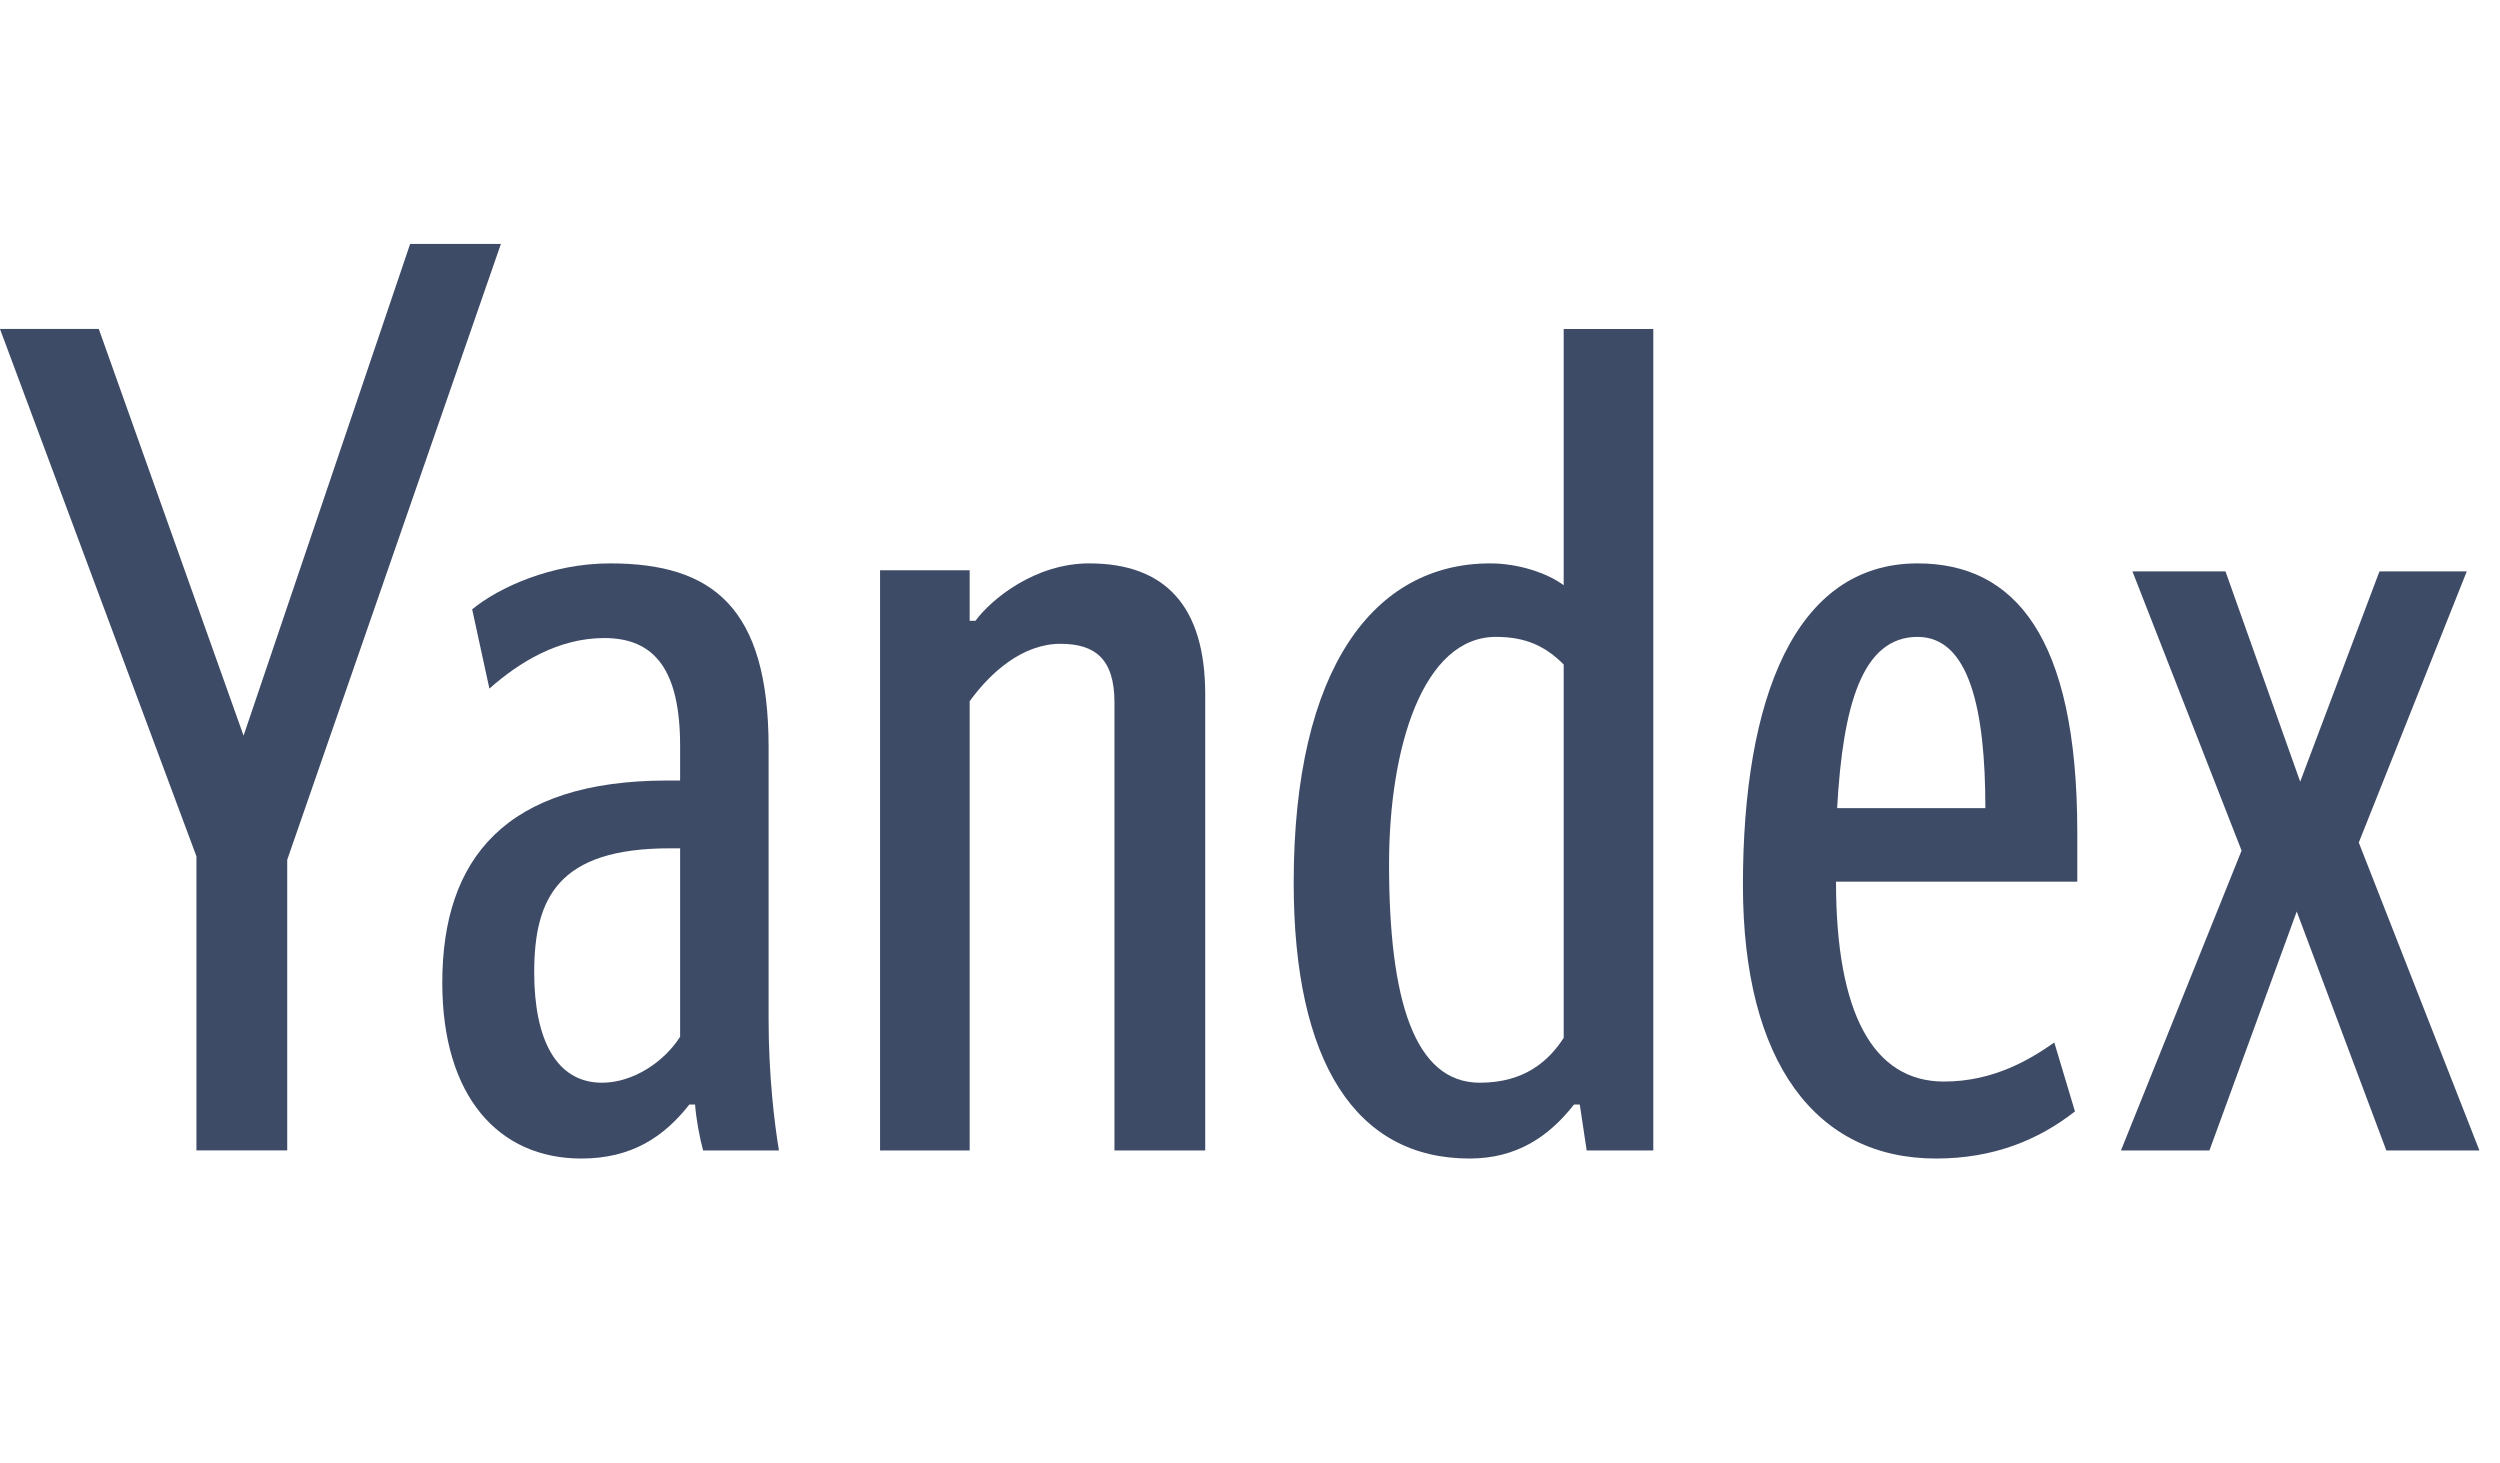
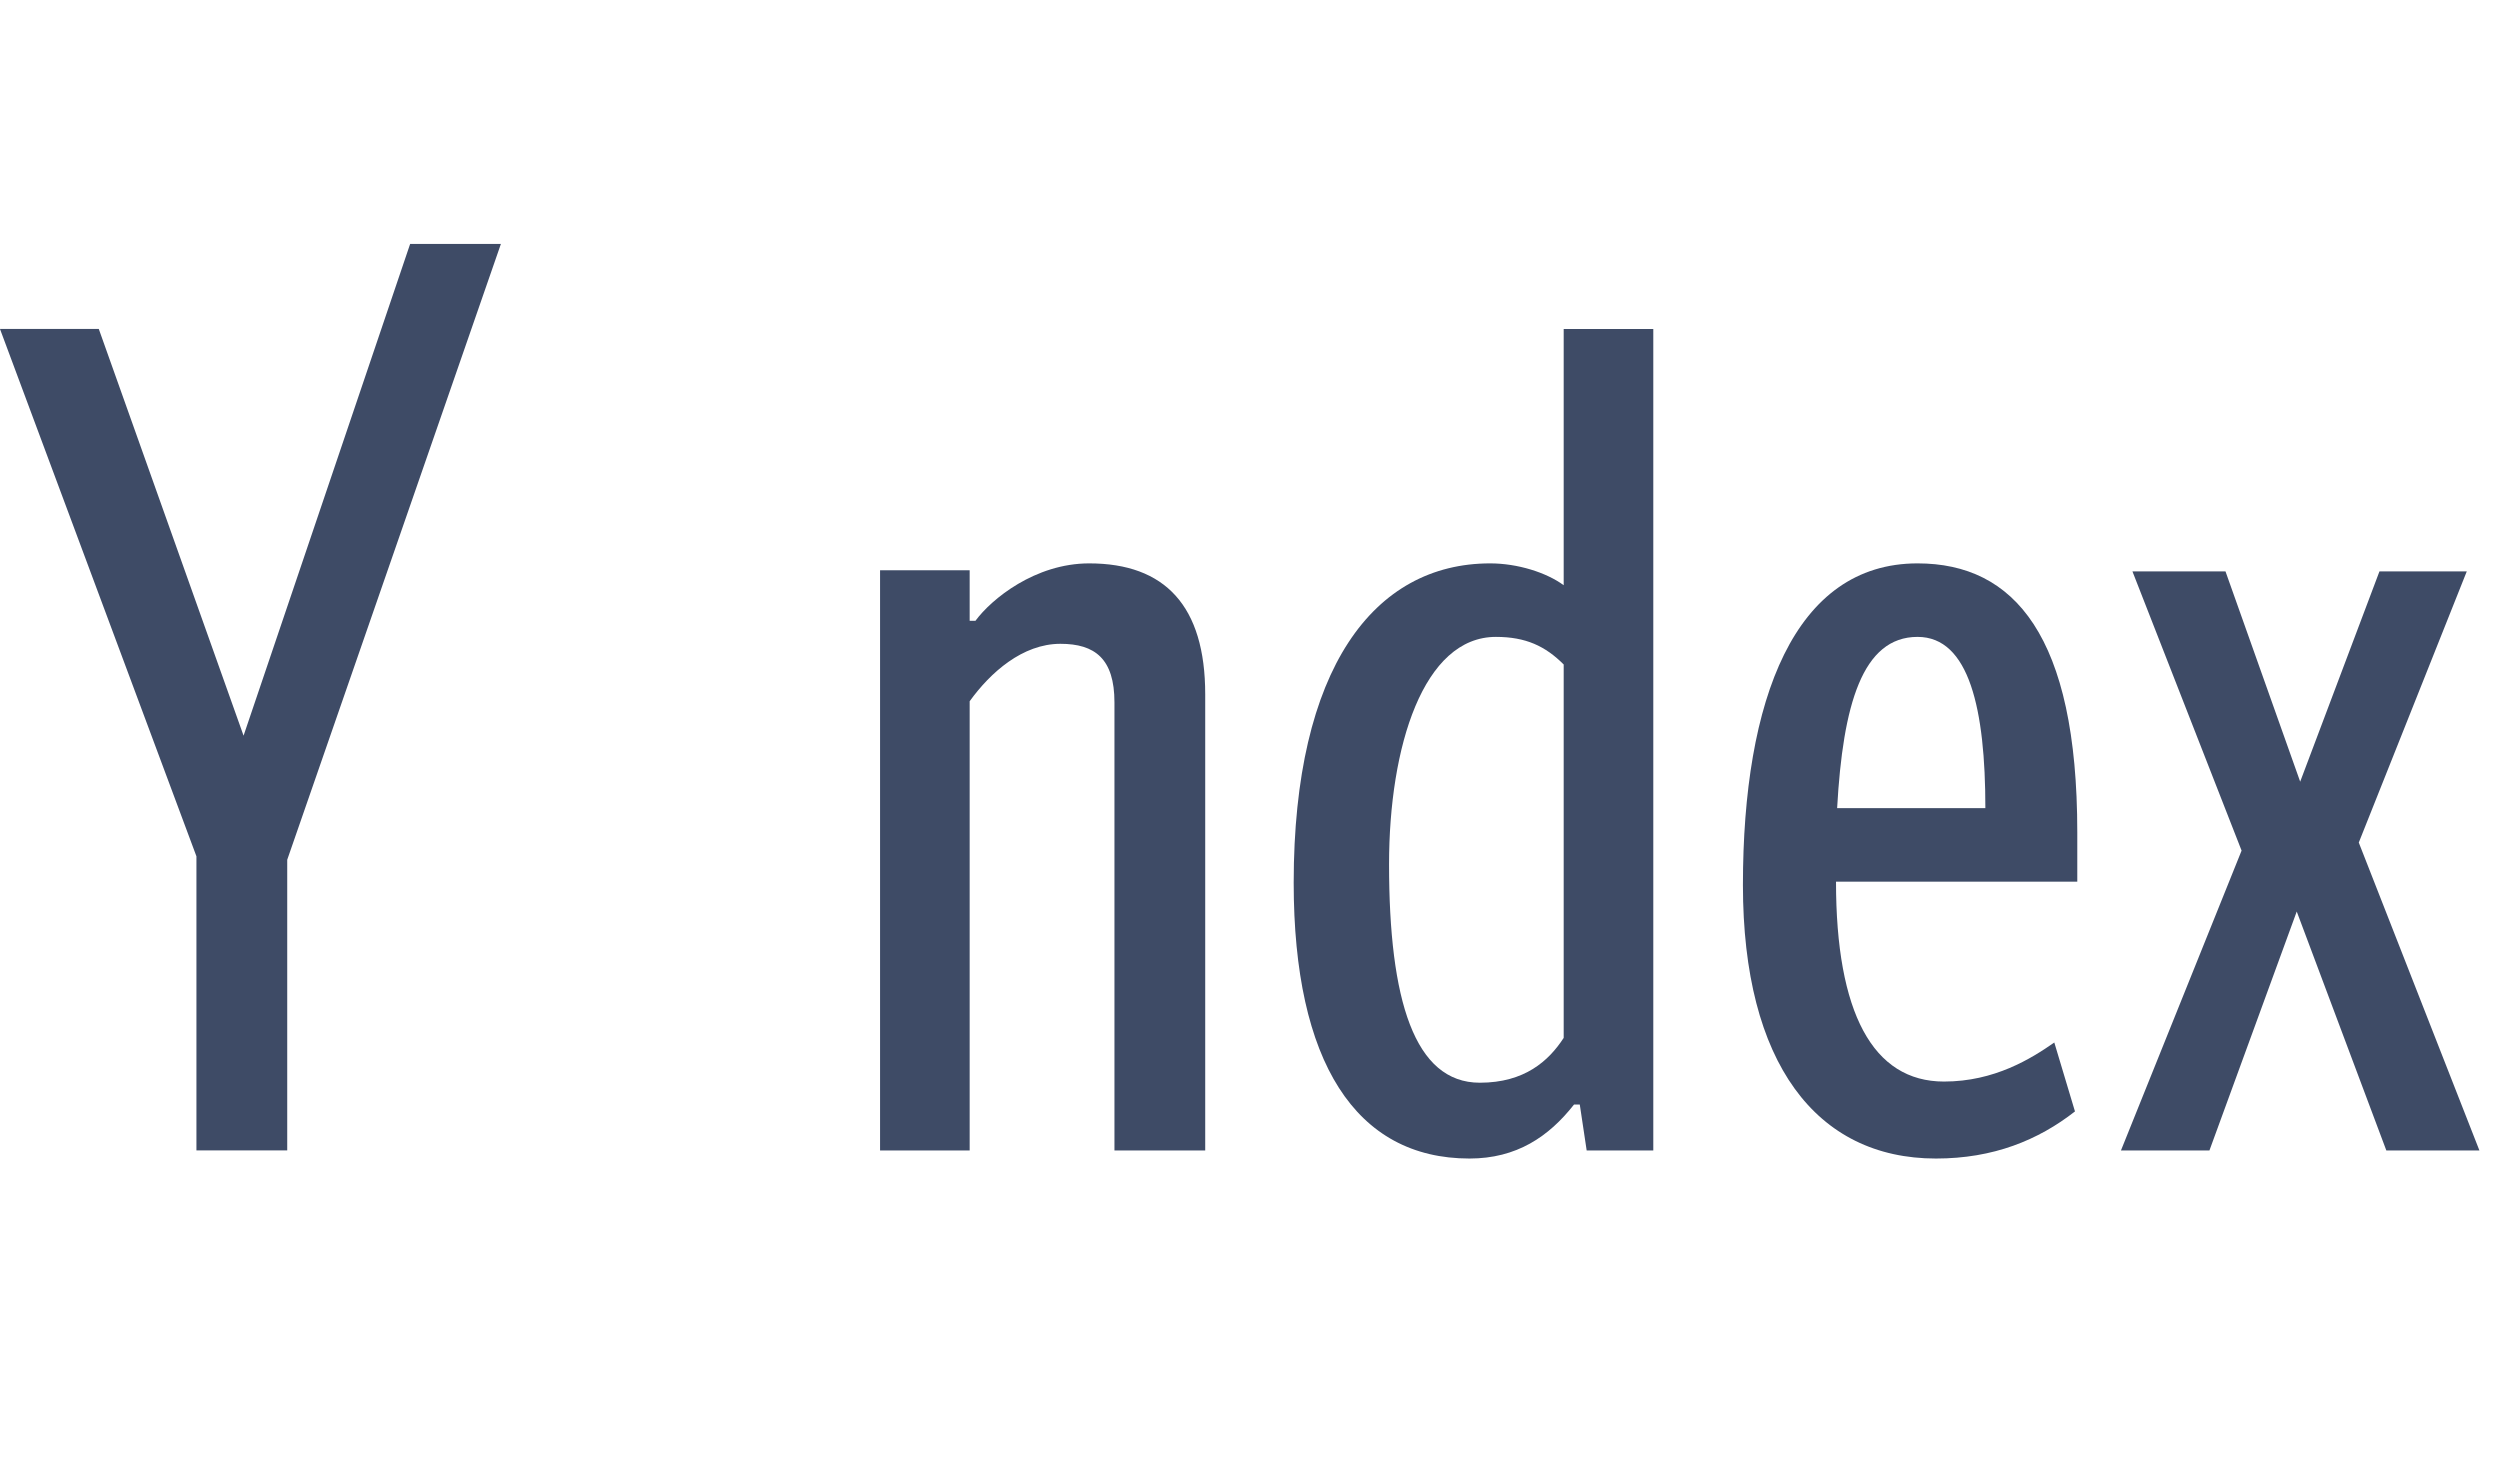
<svg xmlns="http://www.w3.org/2000/svg" fill="none" height="100%" overflow="visible" preserveAspectRatio="none" style="display: block;" viewBox="0 0 82 48" width="100%">
  <g id="Frame 2131327932">
    <g id="Union">
      <path d="M77.368 27.636L80.91 18.742H78.046L75.446 25.639L72.996 18.742H69.944L73.524 27.9L69.567 37.736H72.469L75.333 29.898L78.272 37.736H81.325L77.368 27.636Z" fill="#3E4B66" />
      <path clip-rule="evenodd" d="M57.168 29.031C57.168 34.872 59.58 38 63.499 38C65.383 38 66.853 37.397 68.059 36.455L67.381 34.194C66.627 34.721 65.421 35.475 63.763 35.475C61.426 35.475 60.221 33.214 60.221 28.918H68.135V27.297C68.135 20.853 66.062 18.479 62.896 18.479C58.864 18.479 57.168 22.926 57.168 29.031ZM65.12 26.506H60.258C60.447 23.114 61.087 20.89 62.896 20.89C64.592 20.89 65.12 23.265 65.12 26.506Z" fill="#3E4B66" fill-rule="evenodd" />
      <path clip-rule="evenodd" d="M48.877 18.479C45.071 18.479 42.433 21.908 42.433 28.955C42.433 34.834 44.468 38 48.199 38C49.744 38 50.799 37.284 51.628 36.229H51.817L52.043 37.736H54.228V10.791H51.289V19.195C50.724 18.78 49.781 18.479 48.877 18.479ZM49.066 20.89C50.045 20.89 50.686 21.192 51.289 21.795V34.043C50.799 34.797 50.008 35.513 48.538 35.513C46.39 35.513 45.561 32.799 45.561 28.352C45.561 24.471 46.691 20.89 49.066 20.89Z" fill="#3E4B66" fill-rule="evenodd" />
      <path d="M28.866 37.736H31.805V23.001C32.484 22.059 33.539 21.117 34.782 21.117C35.913 21.117 36.554 21.606 36.554 23.038V37.736H39.531V22.775C39.531 19.873 38.212 18.479 35.725 18.479C33.953 18.479 32.521 19.647 31.994 20.363H31.805V18.705H28.866V37.736Z" fill="#3E4B66" />
-       <path clip-rule="evenodd" d="M23.062 37.736H25.549C25.399 36.832 25.21 35.249 25.21 33.44V24.508C25.21 19.911 23.363 18.479 20.009 18.479C18.087 18.479 16.354 19.27 15.487 19.986L16.052 22.586C17.032 21.72 18.314 20.928 19.821 20.928C21.479 20.928 22.308 21.983 22.308 24.471V25.601H21.894C16.58 25.601 14.507 28.164 14.507 32.234C14.507 35.965 16.354 38 19.067 38C20.725 38 21.781 37.284 22.61 36.229H22.798C22.836 36.719 22.949 37.322 23.062 37.736ZM21.969 27.825H22.308V34.005C21.781 34.834 20.763 35.513 19.746 35.513C18.238 35.513 17.522 34.081 17.522 31.895C17.522 29.445 18.314 27.825 21.969 27.825Z" fill="#3E4B66" fill-rule="evenodd" />
      <path d="M6.443 28.087V37.734H9.421V28.2L16.43 8H13.453L7.989 24.13L3.24 10.789H-0.001L6.443 28.087Z" fill="#3E4B66" />
    </g>
  </g>
</svg>